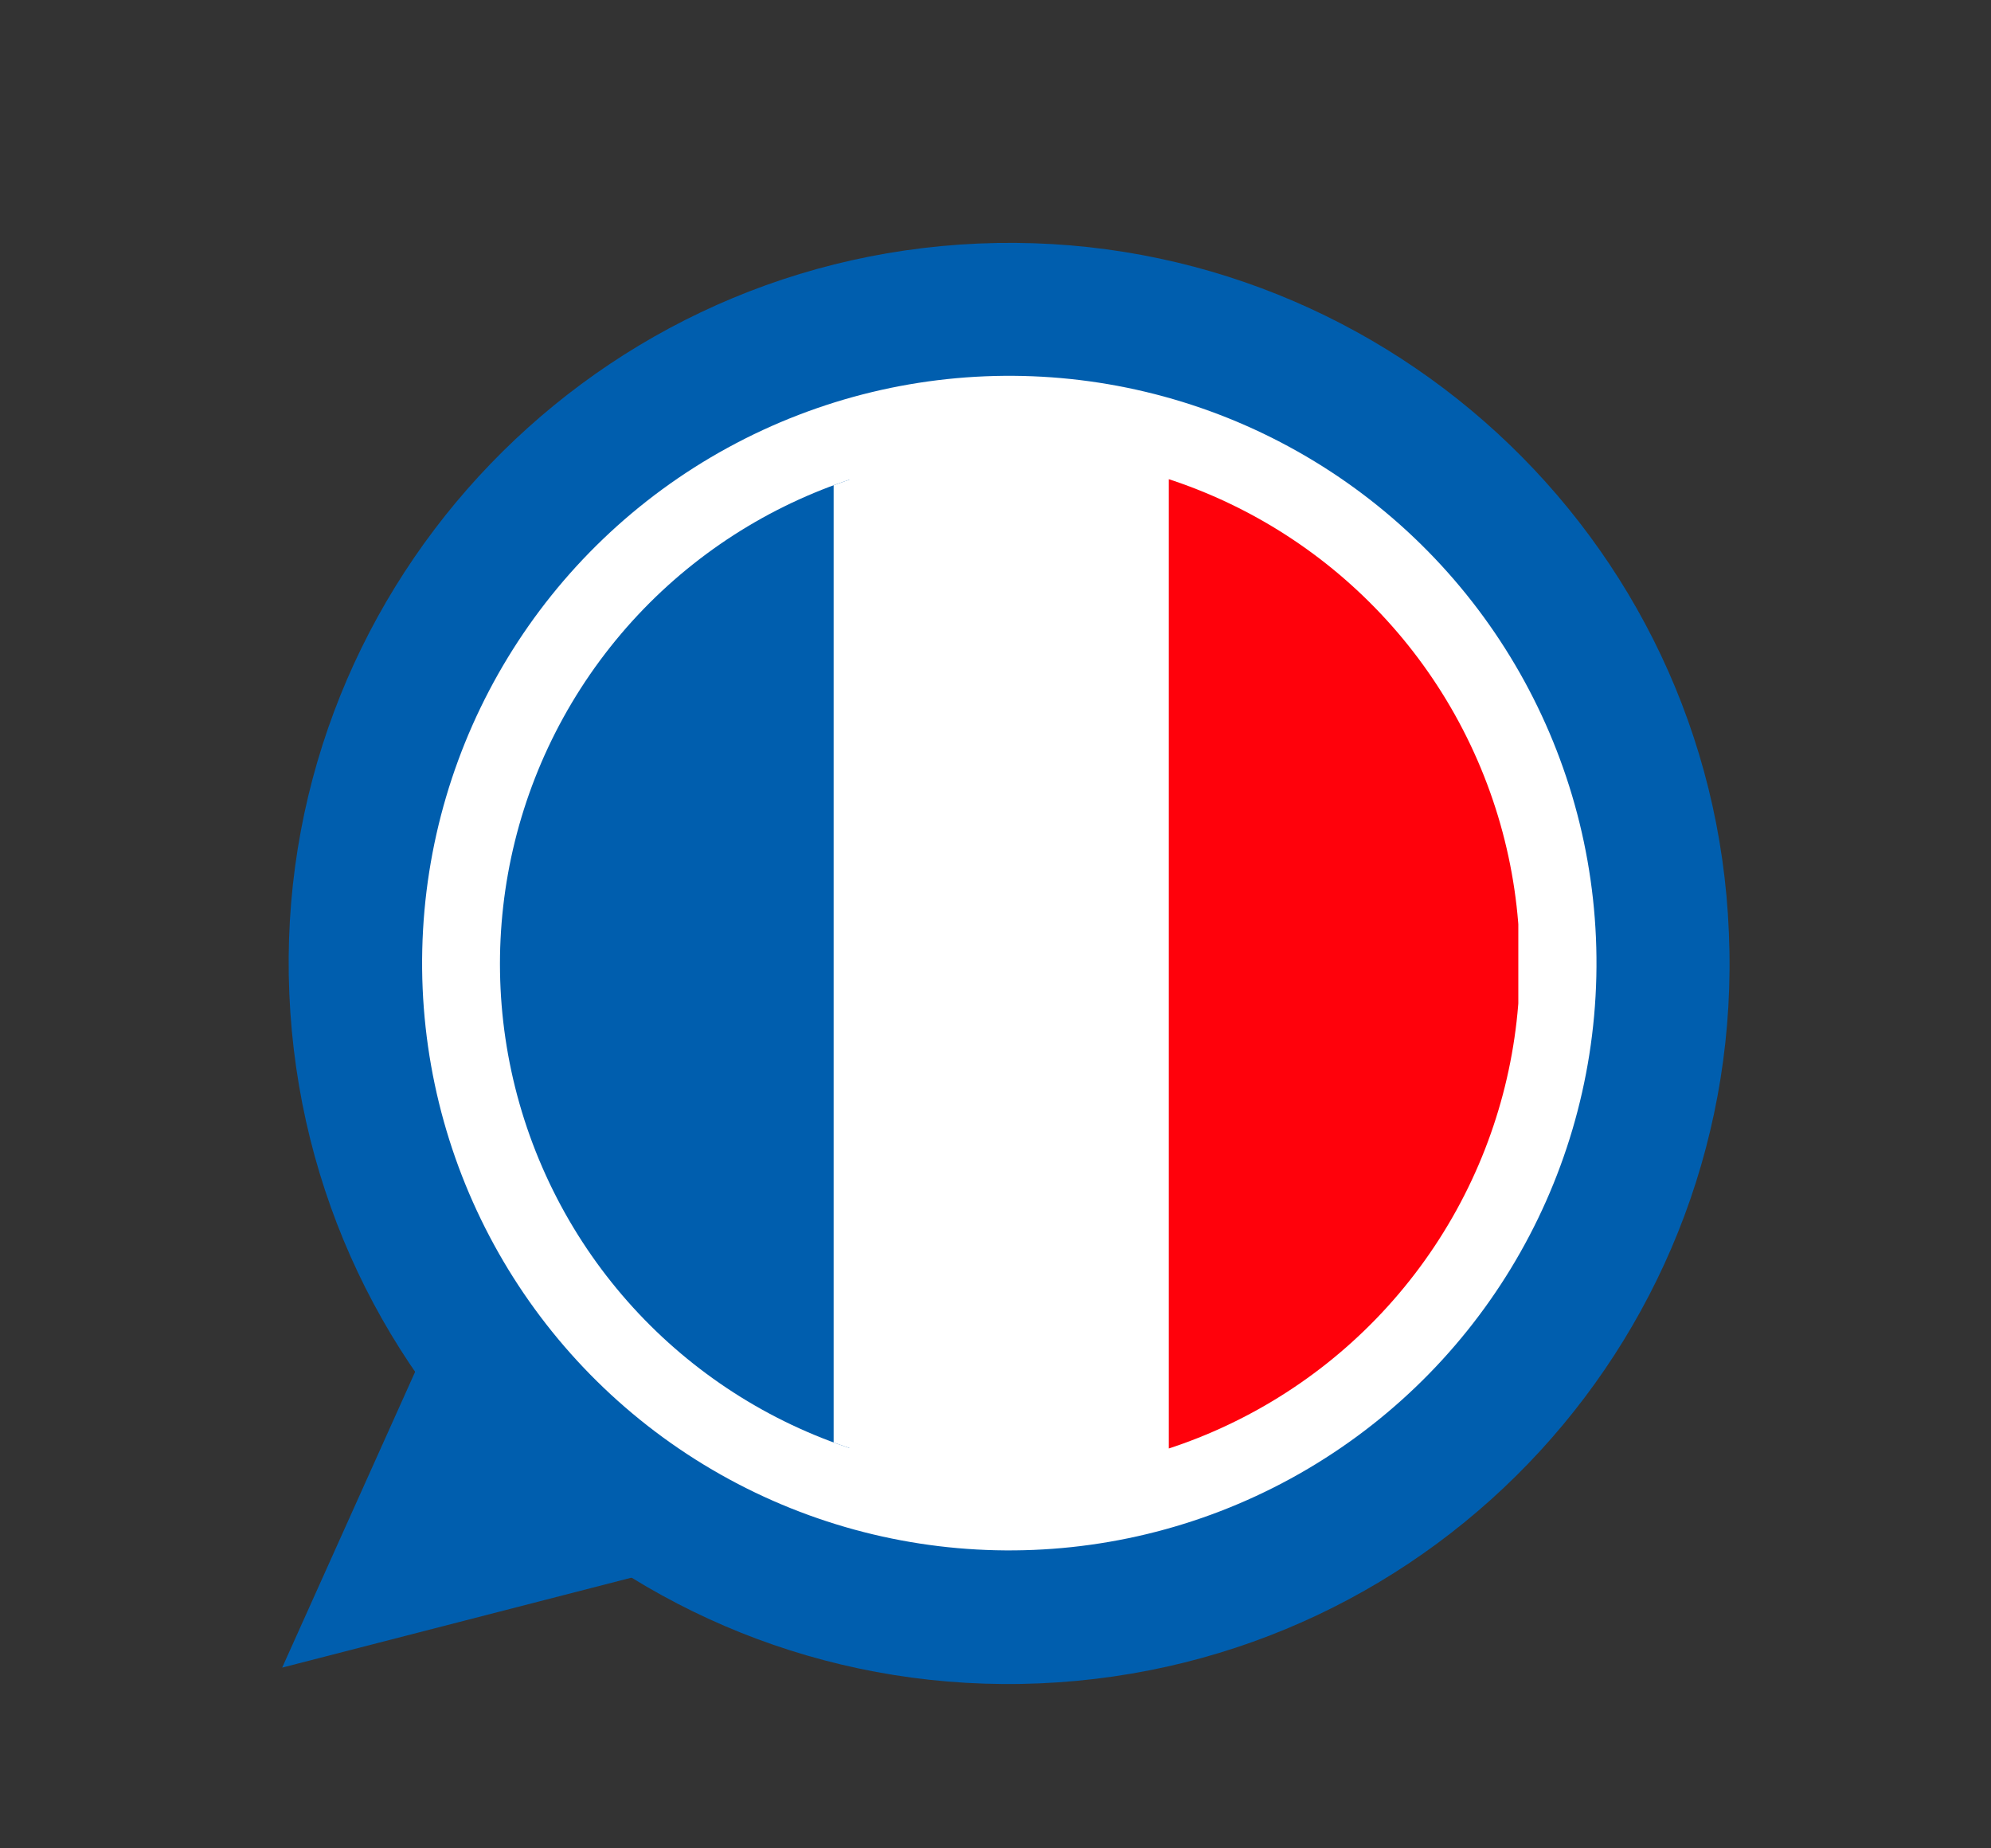
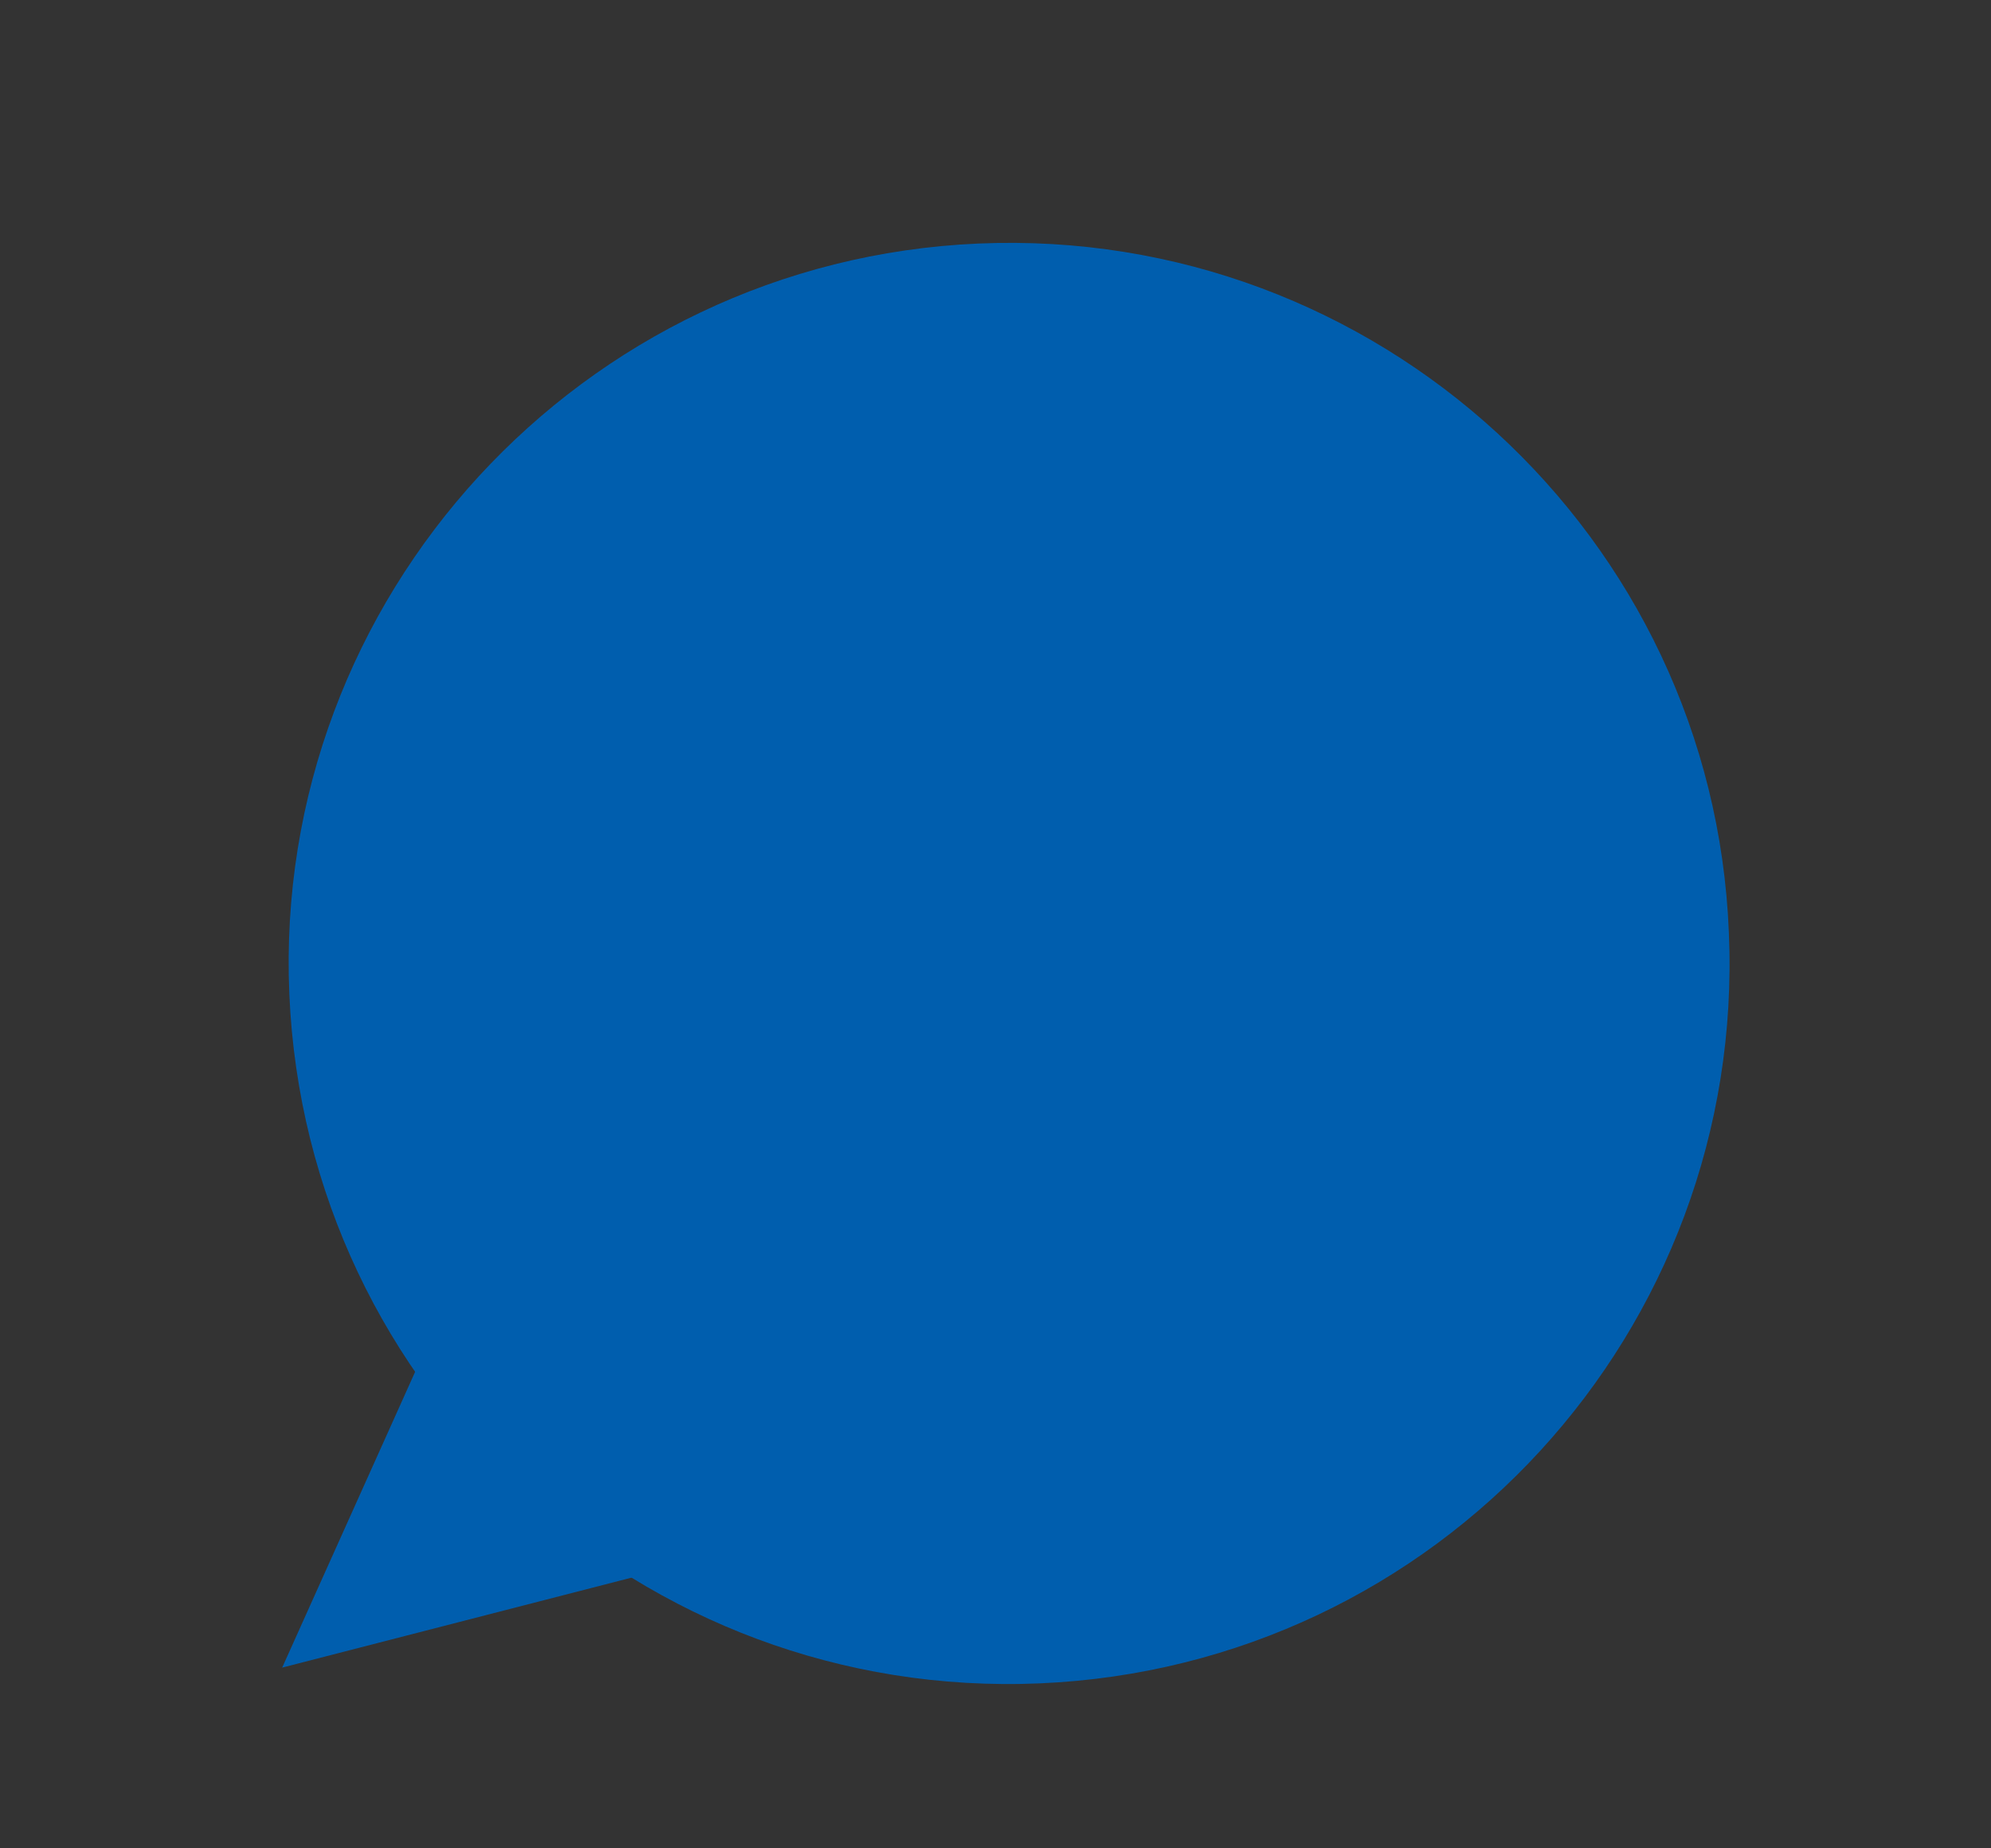
<svg xmlns="http://www.w3.org/2000/svg" xmlns:xlink="http://www.w3.org/1999/xlink" version="1.1" id="Calque_1" x="0px" y="0px" viewBox="0 0 139 129" style="enable-background:new 0 0 139 129;" xml:space="preserve">
  <rect x="0" y="0" width="139" height="129" fill="#333333" stroke="none" />
  <style type="text/css">
	.st0{fill:#005EAE;}
	.st1{fill:#FFFFFF;}
	.st2{clip-path:url(#SVGID_00000031172816594506531220000001132894862761543580_);}
	.st3{fill:#FF010B;}
</style>
  <g>
    <g>
      <g>
        <g>
          <g>
            <path class="st0" d="M20.2,69.4c1.2,27.8,24.6,49.3,52.4,48.1c27.8-1.2,49.3-24.6,48.1-52.4C119.6,37.4,96.1,15.8,68.3,17       C40.6,18.2,19,41.7,20.2,69.4z" />
          </g>
        </g>
      </g>
      <g>
        <g>
          <g>
            <polygon class="st0" points="46.5,109.5 19.7,116.4 30.4,92.6      " />
          </g>
        </g>
      </g>
    </g>
    <g>
-       <ellipse transform="matrix(0.52 -0.854 0.854 0.52 -23.671 92.437)" class="st1" cx="70.5" cy="67.3" rx="41" ry="41" />
-     </g>
+       </g>
  </g>
  <g>
    <defs>
      <ellipse id="SVGID_1_" transform="matrix(0.917 -0.399 0.399 0.917 -20.995 33.693)" cx="70.5" cy="67.3" rx="35.6" ry="35.6" />
    </defs>
    <clipPath id="SVGID_00000018202209293804388750000014441766989591835806_">
      <use xlink:href="#SVGID_1_" style="overflow:visible;" />
    </clipPath>
    <g style="clip-path:url(#SVGID_00000018202209293804388750000014441766989591835806_);">
-       <rect x="34.9" y="26.3" class="st0" width="24.4" height="82.1" />
-       <rect x="58.2" y="26.3" class="st1" width="24.4" height="82.1" />
-       <rect x="81.6" y="26.3" class="st3" width="24.4" height="82.1" />
-     </g>
+       </g>
  </g>
</svg>